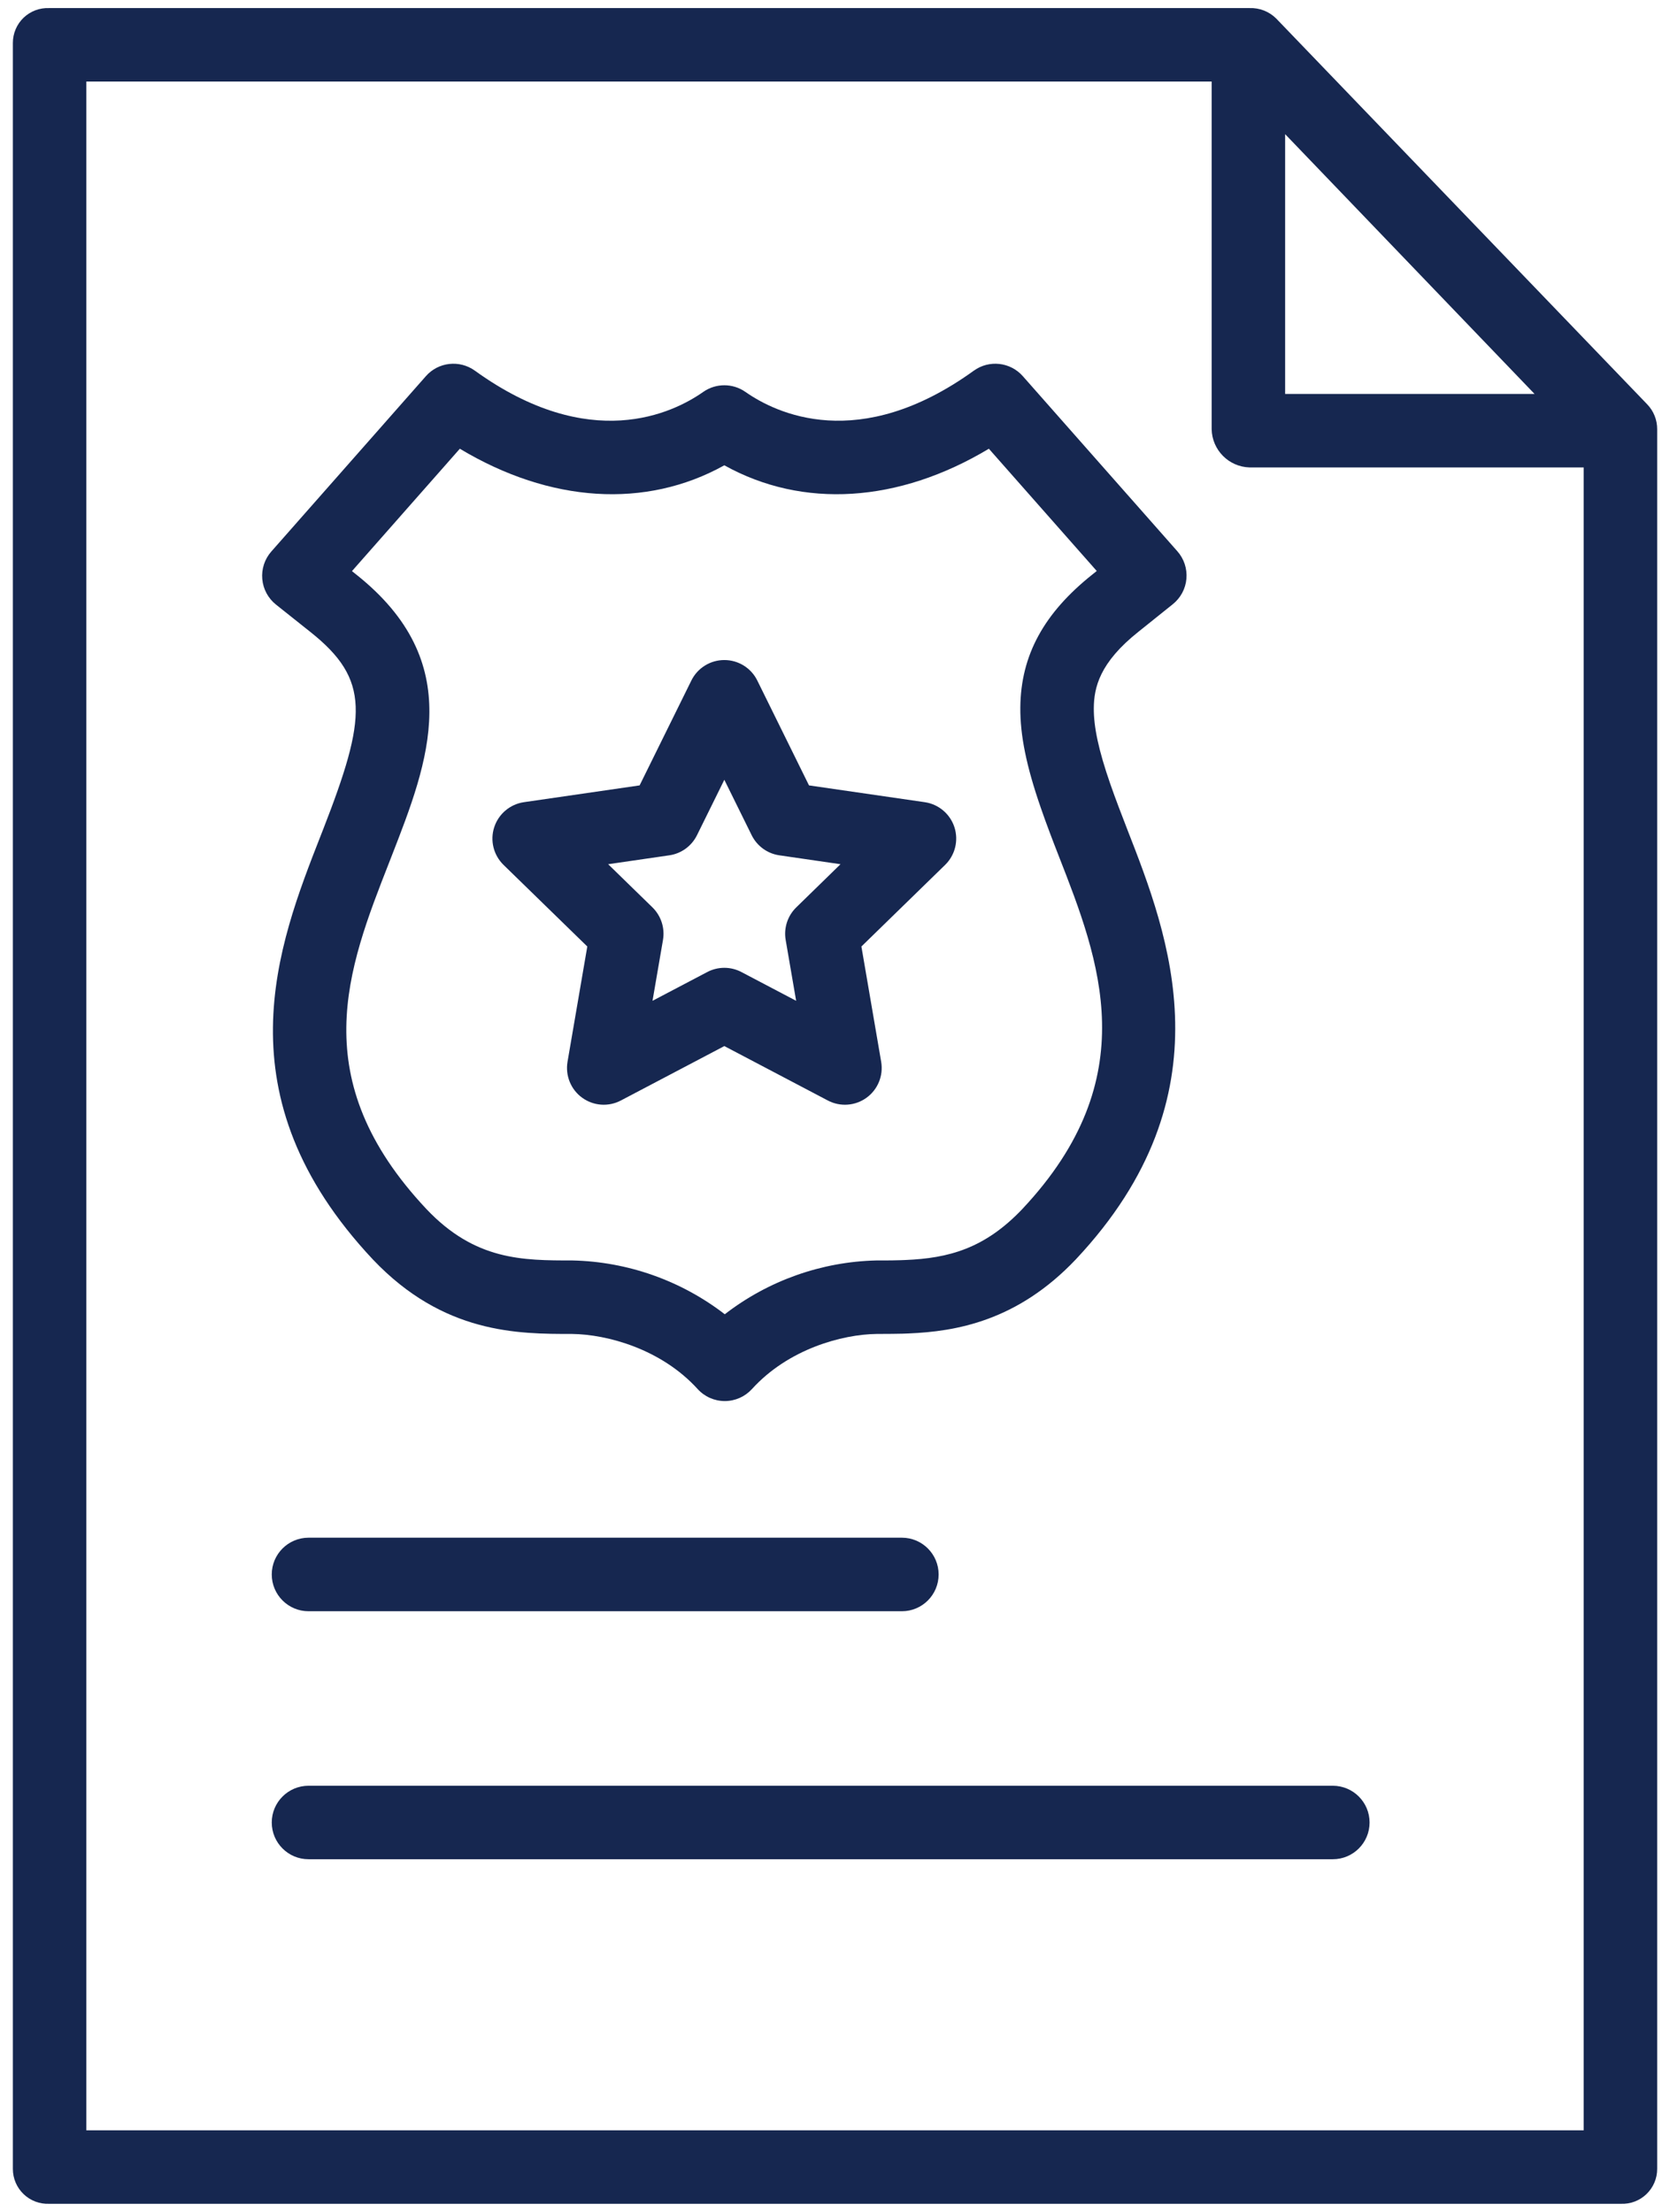
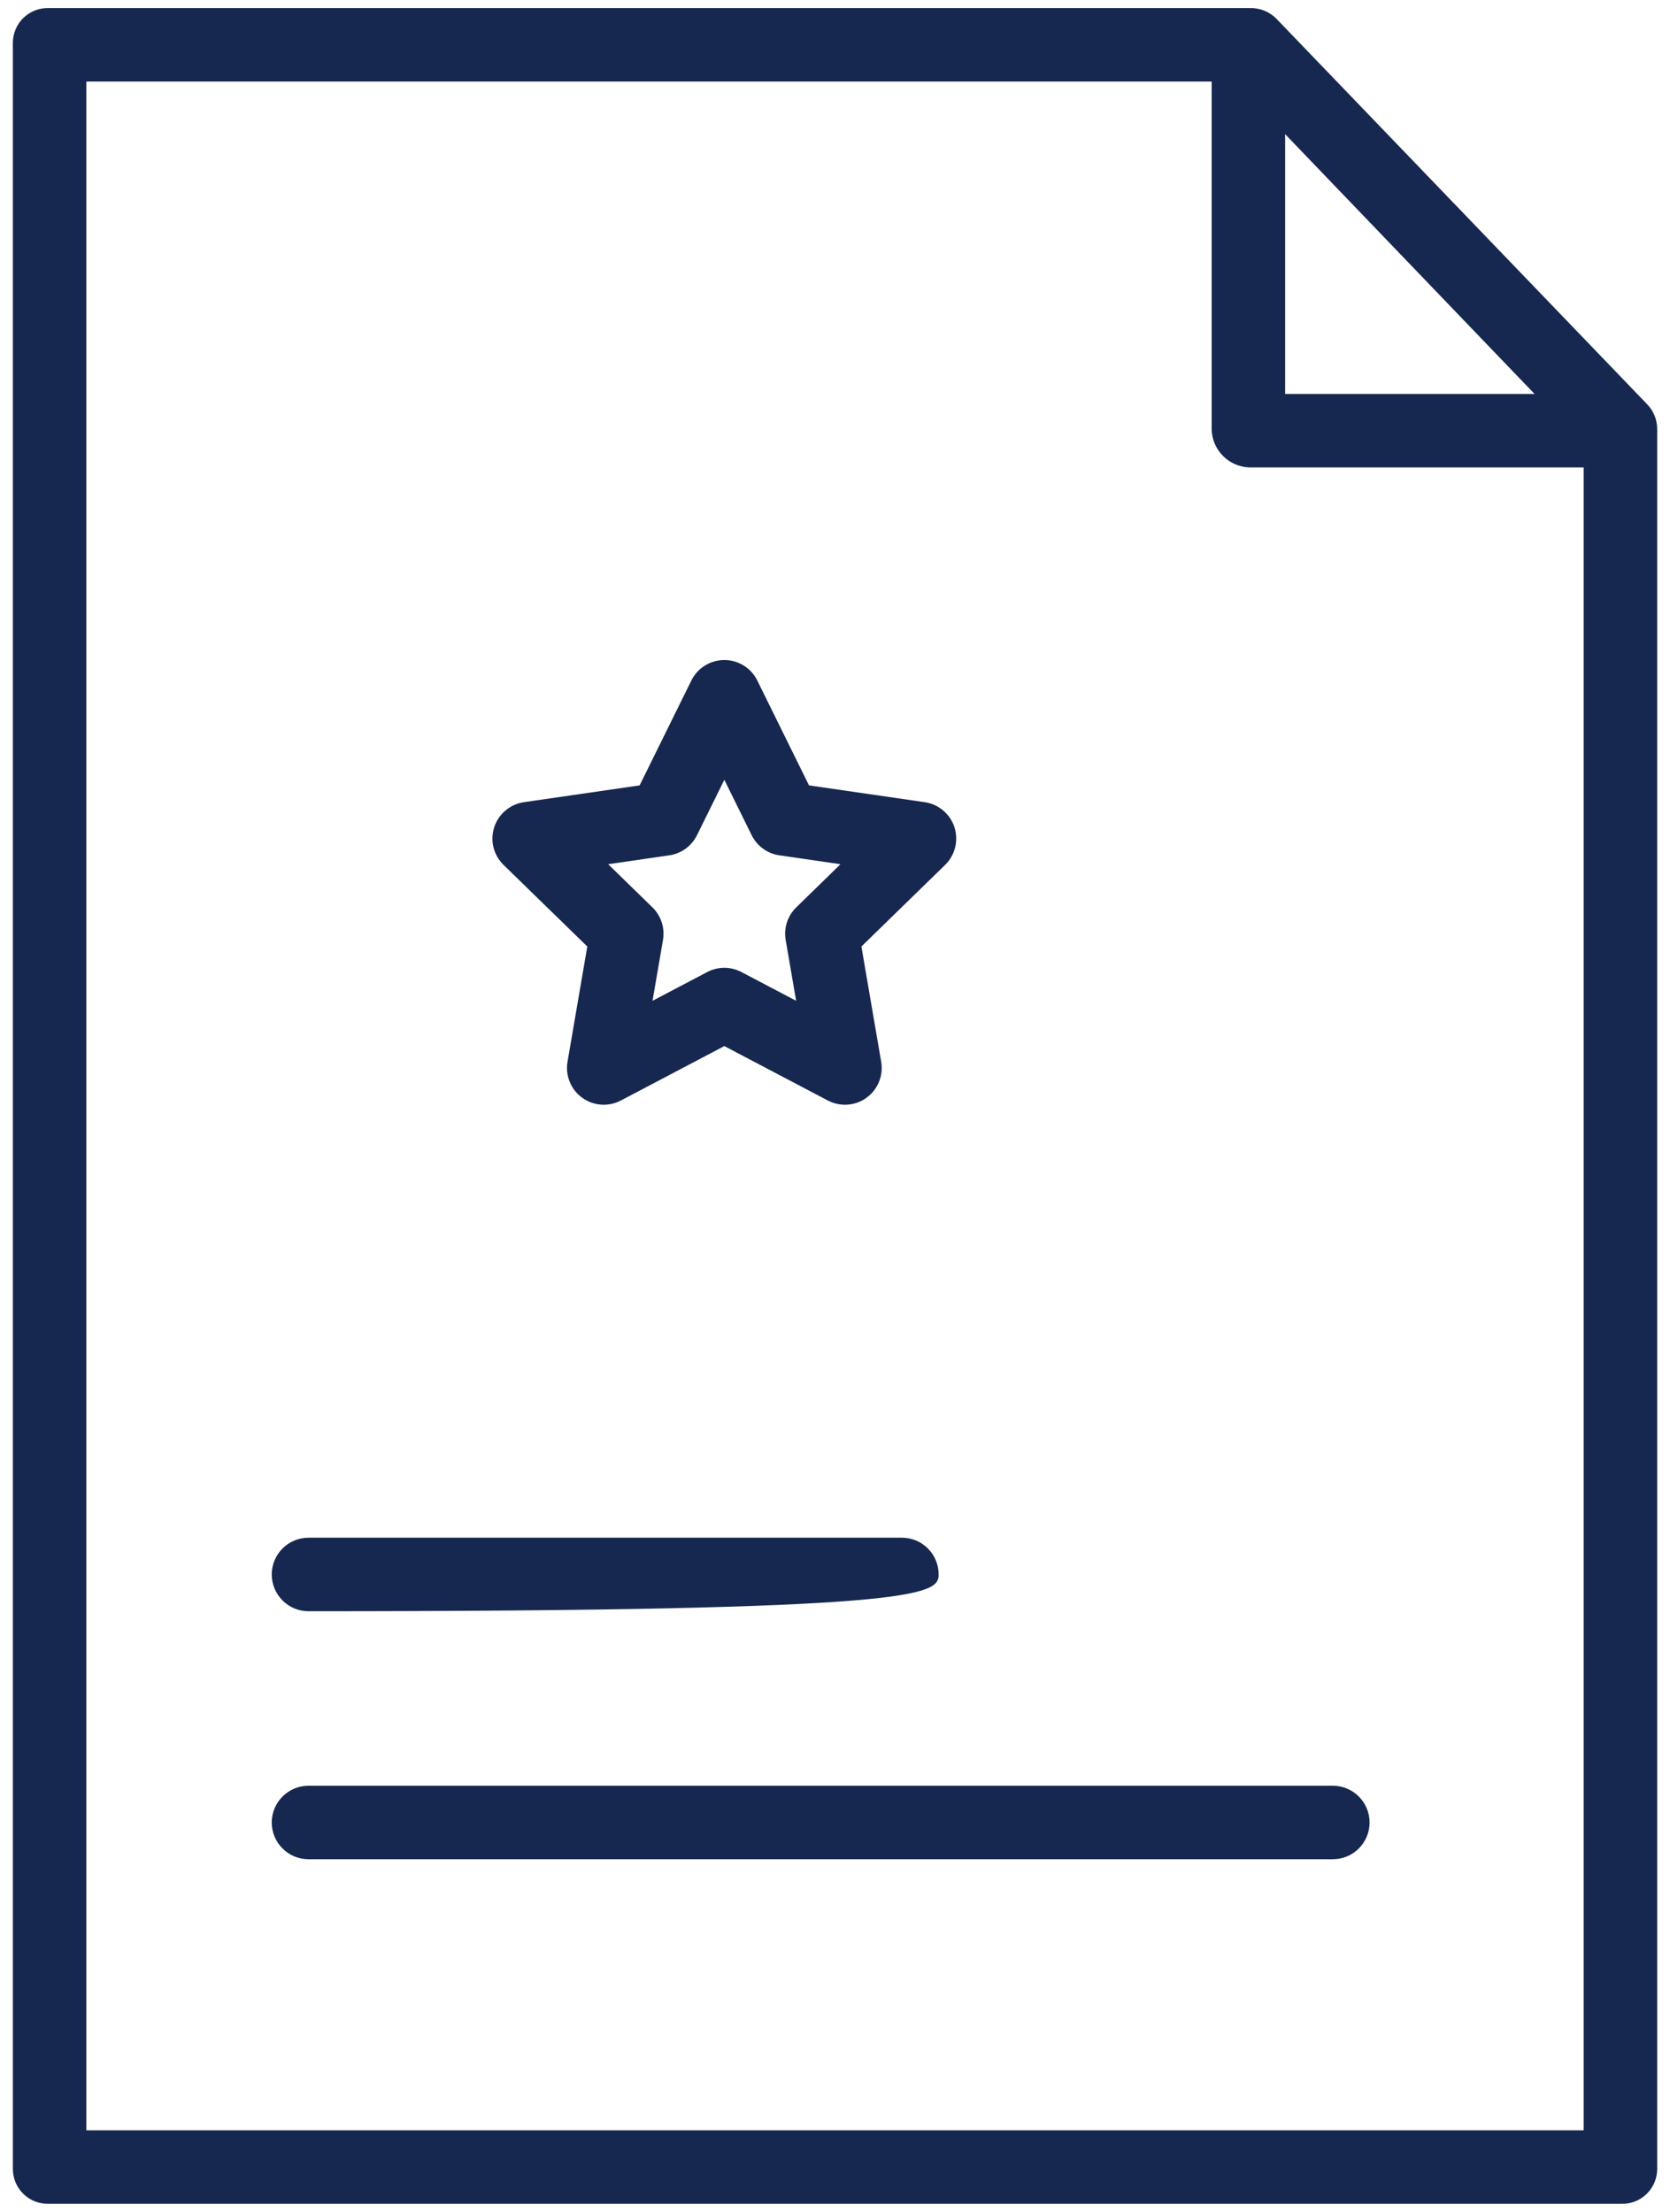
<svg xmlns="http://www.w3.org/2000/svg" width="37" height="49" viewBox="0 0 37 49" fill="none">
  <g id="Group 3714">
    <path id="Vector" d="M28.272 0.407C28.116 0.254 27.904 0.171 27.685 0.179H1.091C0.88 0.17 0.675 0.247 0.523 0.392C0.371 0.538 0.285 0.74 0.285 0.95V48.049C0.285 48.26 0.371 48.461 0.523 48.607C0.675 48.753 0.88 48.83 1.091 48.821H35.91C36.121 48.83 36.326 48.753 36.478 48.607C36.63 48.461 36.716 48.26 36.716 48.049V9.509C36.717 9.302 36.637 9.103 36.493 8.955L28.272 0.407ZM28.473 2.972L33.999 8.727H28.473V2.972ZM1.913 47.193V1.807H26.845V9.509C26.855 9.97 27.224 10.342 27.685 10.355H35.087V47.193H1.913Z" fill="#162750" />
    <path id="Vector_2" d="M29.529 39.56H6.836C6.386 39.56 6.021 39.925 6.021 40.374C6.021 40.824 6.386 41.188 6.836 41.188H29.529C29.979 41.188 30.344 40.824 30.344 40.374C30.344 39.925 29.979 39.56 29.529 39.56Z" fill="#162750" />
-     <path id="Vector_3" d="M6.836 34.065C6.386 34.065 6.021 34.43 6.021 34.879C6.021 35.329 6.386 35.694 6.836 35.694H19.982C20.432 35.694 20.796 35.329 20.796 34.879C20.796 34.43 20.432 34.065 19.982 34.065H6.836Z" fill="#162750" />
+     <path id="Vector_3" d="M6.836 34.065C6.386 34.065 6.021 34.43 6.021 34.879C6.021 35.329 6.386 35.694 6.836 35.694C20.432 35.694 20.796 35.329 20.796 34.879C20.796 34.43 20.432 34.065 19.982 34.065H6.836Z" fill="#162750" />
    <g id="Group">
-       <path id="Vector_4" d="M6.114 13.393L6.874 13.998C8.206 15.054 8.131 15.882 7.157 18.38L7.104 18.515C6.153 20.944 4.851 24.27 8.263 27.903C9.828 29.551 11.481 29.552 12.673 29.551C13.453 29.56 14.65 29.885 15.456 30.771C15.61 30.941 15.829 31.038 16.058 31.038C16.288 31.038 16.506 30.941 16.661 30.771C17.467 29.884 18.659 29.56 19.424 29.551C19.538 29.551 19.65 29.551 19.766 29.549C19.846 29.549 19.926 29.547 20.007 29.545C20.049 29.544 20.09 29.542 20.132 29.54C21.174 29.496 22.536 29.27 23.836 27.899C27.27 24.244 25.89 20.715 24.978 18.38C24.856 18.065 24.714 17.698 24.596 17.358C24.342 16.624 24.231 16.109 24.234 15.687C24.238 15.235 24.358 14.681 25.226 13.993L25.983 13.386C26.157 13.247 26.267 13.043 26.286 12.821C26.305 12.599 26.233 12.379 26.085 12.212L22.661 8.333C22.384 8.019 21.914 7.967 21.575 8.212C19.026 10.051 17.187 9.153 16.515 8.682C16.235 8.486 15.861 8.486 15.581 8.682C14.909 9.154 13.071 10.051 10.522 8.212C10.182 7.967 9.711 8.019 9.435 8.334L6.011 12.218C5.864 12.385 5.791 12.605 5.811 12.828C5.83 13.049 5.94 13.254 6.114 13.393V13.393ZM10.188 9.941C12.19 11.142 14.307 11.276 16.048 10.308C17.788 11.276 19.907 11.142 21.909 9.941L24.299 12.649L24.211 12.72C23.126 13.581 22.616 14.519 22.606 15.673C22.601 16.289 22.74 16.973 23.058 17.891C23.184 18.257 23.332 18.643 23.461 18.972C24.36 21.272 25.379 23.879 22.652 26.782C21.814 27.665 21.011 27.873 20.062 27.913C20.027 27.915 19.993 27.916 19.958 27.917C19.886 27.92 19.818 27.921 19.747 27.922C19.637 27.923 19.531 27.923 19.415 27.923C18.198 27.952 17.022 28.37 16.058 29.115C15.089 28.368 13.906 27.95 12.683 27.923C11.575 27.923 10.527 27.923 9.448 26.785C6.742 23.905 7.697 21.467 8.621 19.109L8.674 18.973C9.498 16.86 10.35 14.676 7.887 12.723L7.798 12.652L10.188 9.941Z" fill="#162750" />
      <path id="Vector_5" d="M13.012 20.968L12.574 23.521C12.522 23.827 12.647 24.136 12.898 24.318C13.149 24.5 13.481 24.524 13.755 24.38L16.048 23.174L18.342 24.38C18.616 24.524 18.948 24.5 19.199 24.318C19.45 24.136 19.575 23.827 19.523 23.522L19.085 20.968L20.94 19.16C21.162 18.943 21.241 18.62 21.146 18.325C21.05 18.031 20.796 17.816 20.489 17.771L17.924 17.399L16.778 15.075C16.641 14.797 16.358 14.622 16.048 14.622C15.738 14.622 15.455 14.797 15.318 15.075L14.171 17.399L11.607 17.771C11.301 17.816 11.046 18.031 10.95 18.325C10.854 18.62 10.934 18.943 11.156 19.16L13.012 20.968ZM14.829 18.948C15.094 18.91 15.323 18.743 15.442 18.503L16.048 17.275L16.654 18.503C16.773 18.743 17.002 18.91 17.267 18.948L18.622 19.145L17.642 20.101C17.45 20.288 17.362 20.557 17.407 20.822L17.639 22.171L16.427 21.534C16.19 21.409 15.906 21.409 15.669 21.534L14.457 22.171L14.689 20.822C14.734 20.557 14.646 20.288 14.455 20.101L13.474 19.145L14.829 18.948Z" fill="#162750" />
    </g>
  </g>
</svg>